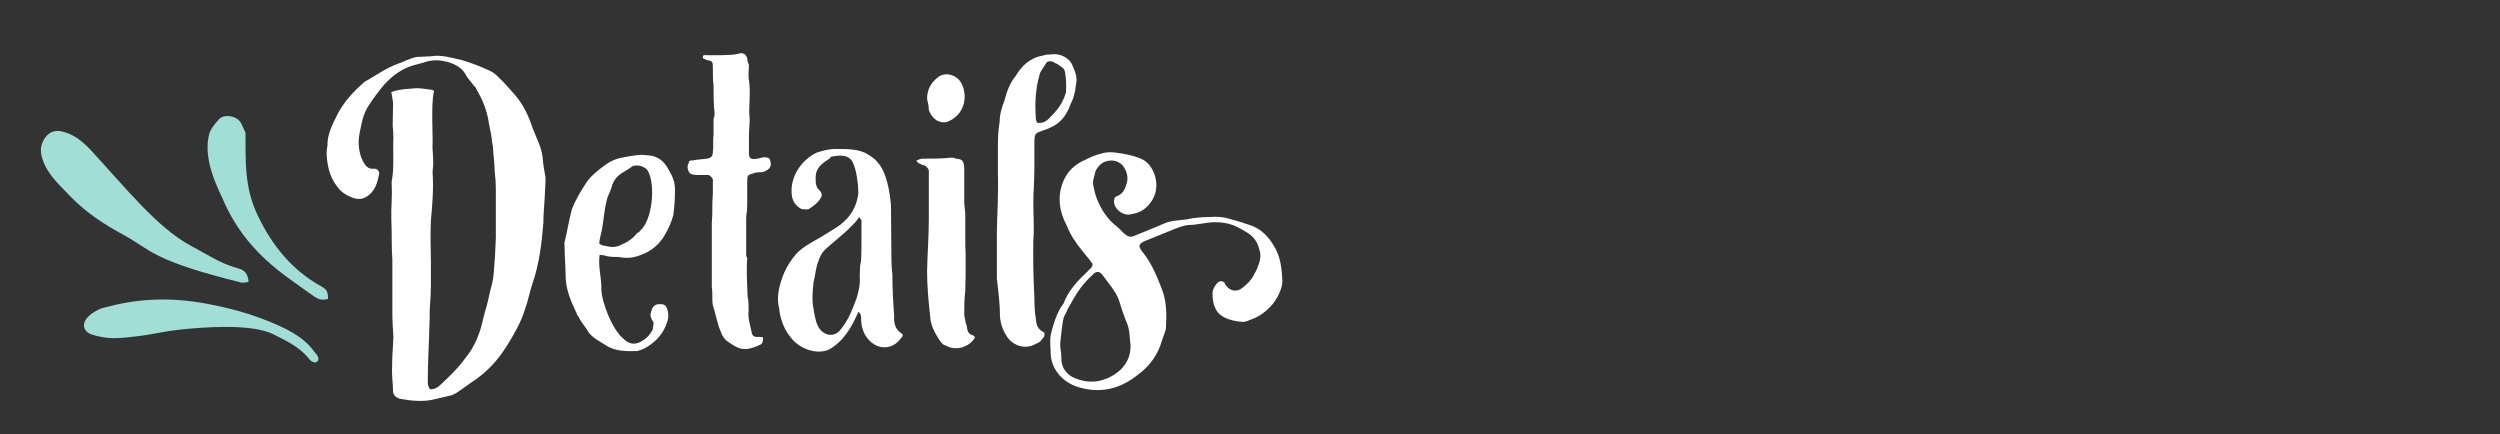
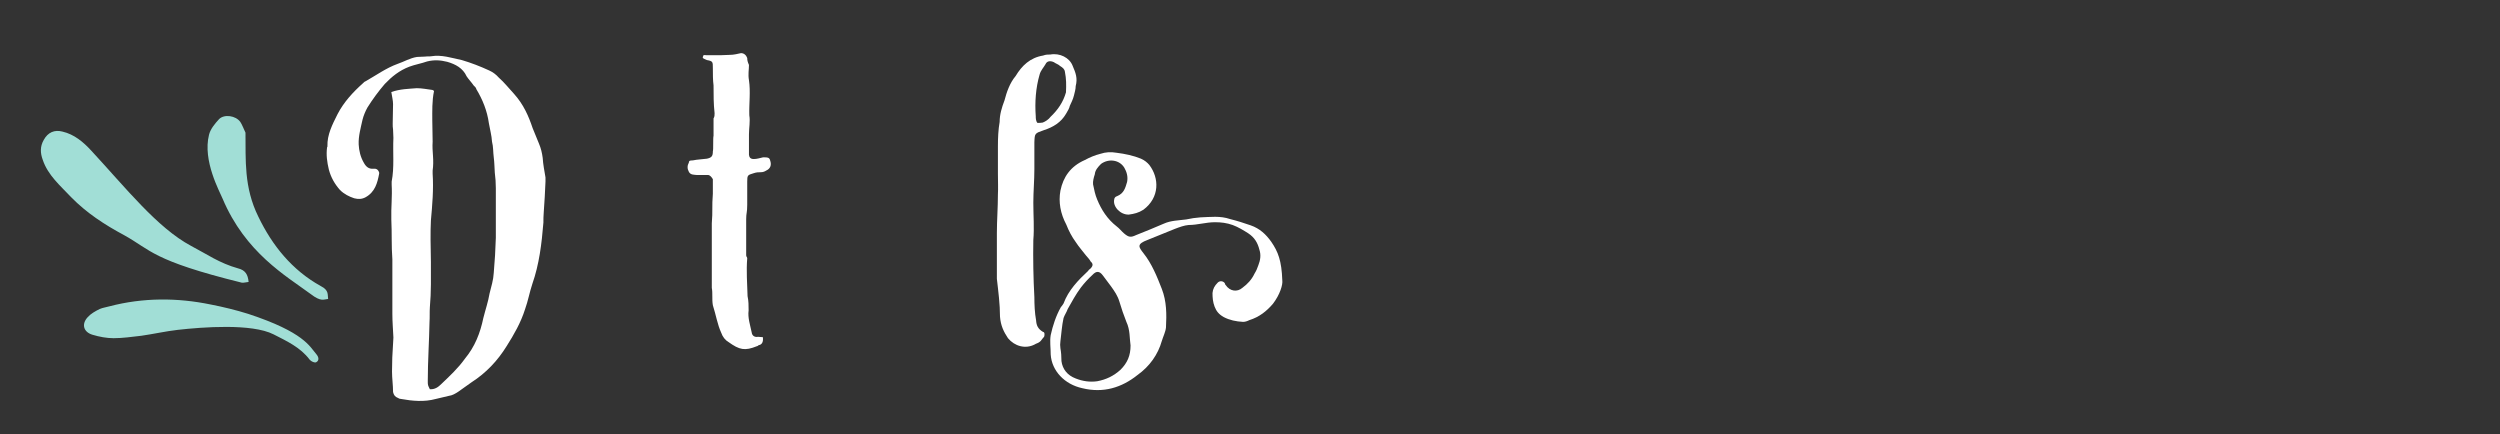
<svg xmlns="http://www.w3.org/2000/svg" id="Layer_1" x="0px" y="0px" viewBox="0 0 720 125" style="enable-background:new 0 0 720 125;" xml:space="preserve">
  <rect x="0" y="0" width="720" height="125" fill="#333333" stroke="none" />
  <style type="text/css">	.st0{fill:#A1DED6;}	.st1{fill:#FFFFFF;}</style>
  <g>
    <path class="st0" d="M12.6,40.3c-1.1,1.9-1,3.8-0.3,5.7c1.5,4.5,5.1,7.5,8.2,10.8c4.4,4.5,9.6,7.9,15.2,10.9  c7.8,4.3,8,7.3,33.9,13.7c0.5,0.1,1.1-0.1,2-0.2c-0.2-2.2-1-3.4-3-3.9c-5.4-1.5-9-4.1-13.6-6.5c-9.7-5.2-18.7-16.6-28.7-27.4  c-2.3-2.5-4.9-4.7-8.3-5.5C15.7,37.3,13.8,38.1,12.6,40.3z M60.7,87.7c-9.7-2-19.5-2-29.1,0.5c-1,0.3-2,0.4-2.9,0.8  c-1.2,0.6-2.5,1.3-3.4,2.3c-1.9,2-1.3,4.3,1.3,5.1c2,0.6,4.1,1,6.1,1c2.7,0,5.3-0.4,8-0.7c3.5-0.5,7-1.3,10.5-1.7  c7.1-0.8,21.3-1.9,27.6,1.3c3.7,1.9,7.7,3.7,10.4,7.3c0.4,0.5,1.5,1,1.9,0.7c0.9-0.5,0.7-1.5,0-2.3c-1.9-2.2-3.5-6.3-19.6-11.6  C68,89.3,64.3,88.4,60.7,87.7z M60.2,38.8c-1.9,7.5,3.1,16.4,3.9,18.4c6.6,15.6,18.2,22.2,25.4,27.5c3,2.3,3.7,1.5,5,1.4  c-0.2-1.2,0.3-2.5-2.1-3.7c-8.3-4.6-14-11.7-18-20c-4.2-8.5-3.6-16.4-3.7-24.2c-0.6-1.2-0.9-2.2-1.5-3.1c-1.3-1.8-4.6-2.3-6.1-0.8  C61.8,35.7,60.6,37.2,60.2,38.8z" />
    <g>
      <path class="st1" d="M120,25.4c1.5,0,3,0.3,4.5,0.5c0.1,0,0.3,0.1,0.5,0.3c-0.6,2.9-0.5,5.8-0.5,8.5c0,2,0.1,3.9,0.1,6.1   c-0.1,1.4,0,2.7,0.1,4.1c0.1,1.4,0.1,2.9-0.1,4.2v0.9c0.3,4.5-0.1,9.1-0.5,13.5c-0.1,1.8-0.1,3.6-0.1,5.5c0,2.1,0.1,4.2,0.1,6.5   c0,4.2,0.1,8.6-0.3,13c-0.1,1.4,0,2.9-0.1,4.2c-0.1,5.6-0.5,11.4-0.5,17c0,1.2,0,1.2,0.6,2.4c1.4,0.1,2.4-0.6,3.3-1.5   c2.4-2.3,4.8-4.5,6.8-7.3c2.9-3.5,4.4-7.4,5.3-11.7c0.6-2.4,1.4-4.7,1.8-7.1c0.5-2,1.1-3.9,1.2-5.9c0.3-3.3,0.5-6.8,0.6-10.1V54.2   c0-1.5-0.1-3-0.3-4.5c-0.1-1.5-0.1-2.9-0.3-4.4c-0.2-1.5-0.1-3-0.5-4.5c-0.1-1.8-0.6-3.5-0.9-5.3c-0.5-3.6-1.8-6.8-3.6-9.8   c-0.1-0.5-0.5-0.8-0.8-1.1c-0.6-0.9-1.4-1.7-2-2.6c-1.1-2.4-3.2-3.5-5.6-4.2c-2-0.5-3.8-0.6-5.8-0.1c-1.7,0.6-3.5,0.9-5.1,1.5   c-2.9,1.1-5.1,2.9-7.1,5c-1.8,2.1-3.5,4.4-5,6.8c-0.6,1.1-1.1,2.3-1.4,3.5c-0.5,2.3-1.2,4.7-1.1,7.1c0.1,1.8,0.5,3.6,1.5,5.3   c0.6,1.1,1.4,1.8,2.7,1.7h0.6c0.6,0.1,0.9,0.5,1.1,1.1v0.3c-0.5,2.7-1.2,5.3-3.9,6.8c-1.1,0.6-2.1,0.6-3.3,0.3   c-1.5-0.5-2.9-1.2-4.1-2.4c-1.5-1.7-2.6-3.6-3.2-5.9c-0.5-2.1-0.8-4.2-0.5-6.4c0.1-0.1,0.1-0.1,0.1-0.3c-0.1-3.3,1.4-6.2,2.9-9.2   c1.8-3.5,4.5-6.4,7.3-8.9c0.3-0.3,0.5-0.5,0.8-0.6c3-1.7,5.9-3.8,9.2-5c1.8-0.6,3.6-1.7,5.6-2c0.8,0,1.5-0.1,2.3-0.1   c0.6-0.1,1.2,0,1.8-0.1c3-0.5,5.9,0.5,8.8,1.1c2.7,0.8,5.3,1.8,7.9,3c1.1,0.5,2,1.2,2.7,2c1.7,1.5,3,3.2,4.5,4.8   c2.6,2.9,4.1,6.2,5.3,9.8l1.8,4.4c0.6,1.4,0.9,2.7,1.1,4.2c0.1,1.8,0.5,3.8,0.8,5.6v1.2c-0.1,2.9-0.3,5.9-0.5,8.8   c-0.1,1.1-0.1,2.1-0.1,3c-0.5,6.1-1.2,12-3.2,17.7c-0.8,2.4-1.2,4.8-2.1,7.3c-1.2,3.8-3.2,7.3-5.3,10.6   c-2.6,4.2-5.9,7.7-10.1,10.4l-3.8,2.7c-0.9,0.6-1.8,1.1-2.7,1.2l-3.8,0.9c-3.3,0.9-6.7,0.6-10,0c-0.3,0-0.6-0.1-0.9-0.3   c-0.8-0.3-1.2-0.8-1.4-1.7c0-2-0.3-3.9-0.3-5.9c0-2.7,0.1-5.3,0.3-8c0-0.6,0.1-1.2,0.1-1.8c-0.1-2.3-0.3-4.5-0.3-6.8v-13   c0-0.9,0-1.8,0-2.7c-0.3-3.8-0.1-7.6-0.3-11.5c-0.1-3.3,0.3-6.7,0.1-10v-0.9c0.8-4.1,0.3-8.3,0.5-12.6c0-0.8-0.1-1.7-0.1-2.4   c-0.1-0.6-0.1-1.1-0.1-1.7c0-1.8,0.1-3.8,0.1-5.6c0-1.1-0.3-2.1-0.5-3.5C115.3,25.6,117.7,25.6,120,25.4z" />
-       <path class="st1" d="M172.7,73.4c-0.5,3.2,0.5,6.4,0.5,9.5v0.5c0,3.2,3,11.5,6.4,14.2c1.4,1.4,3,1.8,4.8,0.9c2-1.1,2.7-2,3.6-3.6   c0-1.1,0.5-1.8,0-2.4c-0.8-1.2-0.8-2.1-0.3-3.2c0.3-1.2,1.2-1.7,2.1-1.7c1.1,0,1.8,0,2.3,1.2c0.5,1.5,0.5,2.4,0.1,3.8   c-1.1,3.5-3.3,5.9-6.5,7.7c-0.5,0.3-1.4,0.5-2.1,0.8c-3.2,0.1-6.5,0.1-9.2-1.7c-2.3-1.5-4.4-2.4-5.5-4.7c-0.9-1.2-1.7-2.3-2.3-3.5   c0-0.1-0.5-0.5-0.5-0.9c-1.7-3.6-3.2-7-3.2-10.9c0-2.7-0.3-5.5-0.3-8.2c0-0.6-0.1-0.9,0-1.5c0.8-3,1.2-6.2,2.1-9.4   c1.1-2.9,2.7-5.5,4.5-8.2c1.4-1.8,3.2-3.2,5-4.5c1.8-1.4,3.6-2,5.9-2.4c2-0.3,4.1-0.8,6.1-0.5c2.6,0.1,4.4,1.1,5.8,3.2   c1.4,2.4,2.3,3.8,2.4,6.5c0,2.3-0.1,5-0.5,7.6c-0.5,2-1.4,3.8-2.4,5.6c-1.7,3-4.1,4.8-7.1,5.9c-2.4,0.9-4.1,0.9-6.5,0.5   c-1.4,0-2.7,0-4.1-0.5h-0.3c-0.1,0-0.1,0-0.5-0.1L172.7,73.4L172.7,73.4z M174.3,70.8c2,0.5,3.2,0.5,5-0.5   c1.5-0.6,3.2-1.8,4.2-3.2c0.5-0.1,0.8-0.5,0.8-0.6c3.6-3,4.5-13,2.4-17.1c-0.9-1.8-4.1-2.3-5.1-1.1c-2.7,1.8-4.1,2-5.3,5   c-0.1,1.1-1.4,3.3-1.5,4.2c-0.8,3-0.9,5.5-1.4,8.5c-0.3,1.5-0.8,2.9-0.8,4.2C173.4,70.7,173.9,70.8,174.3,70.8z" />
      <path class="st1" d="M218.5,99.4c-0.3,0.3-0.5,0.3-0.5,0.3c-3.5,1.4-5,1.1-8.2-1.2c-0.9-0.5-1.7-1.5-2.1-2.7   c-1.1-2.4-1.5-5.1-2.4-7.9c-0.3-1.7,0-3.5-0.3-5v-2.7c0-0.9,0-1.8,0-3V64.3c0.3-3.5,0-4.8,0.3-8.5v-2.7c0-0.5,0-0.9,0-1.5   c-0.3-0.5-0.8-1.2-1.4-1.2h-1.8c-0.5,0-1.2,0-1.4,0c-0.9-0.1-1.8,0-2.3-0.9c-0.5-0.9-0.5-1.8,0-2.7c0-0.6,0.5-0.6,1.1-0.6   c1.4-0.3,2.7-0.3,4.1-0.5c1.4-0.3,1.7-0.8,1.7-2.1c0.2-0.6,0-3.8,0.2-4.5v-5c0.3-0.5,0.3-0.9,0.3-1.5c-0.3-2.6-0.3-5.3-0.3-8   c-0.2-1.5-0.2-3.3-0.2-5c0-1.8,0-2-1.7-2.3c-1.1-0.5-1.4-0.5-1.1-1.1c0-0.5,0.6-0.3,1.1-0.3h3.9c0.9,0,1.8-0.1,2.7-0.1   c1.1,0,2.3-0.3,3.2-0.5c0.9,0,1.5,0.6,1.8,1.4c0,0.6,0.1,1.1,0.5,2c0,1.4-0.3,2.7,0,4.4c0.5,3.3,0,6.8,0.1,10.1   c0.3,1.8-0.1,3.6-0.1,5.5v5.9c0.1,0.8,0.5,1.2,1.4,1.2s1.8-0.3,2.7-0.5c1.4,0,1.8,0.1,2,0.9c0.5,1.4,0,2.4-1.1,2.9   c-0.5,0.3-0.9,0.5-1.7,0.5c-0.6,0-1.1,0-2,0.3c-1.7,0.5-1.8,0.6-1.8,2.4V59c0,2.3-0.3,2.3-0.3,4.1v10.4c0,0.5,0.3,0.5,0.3,0.9   c-0.3,3.6,0,7.3,0.1,10.9c0.3,1.4,0.3,2.7,0.3,4.1c-0.3,2.1,0.5,4.4,0.9,6.4c0.1,0.9,0.9,1.4,1.8,1.2c0.5,0,0.6,0.1,1.4,0.1   C219.9,98.5,219.4,99.3,218.5,99.4z" />
-       <path class="st1" d="M238.5,100.8c-3.9,1.4-8.6-0.6-10.9-3.8c-1.8-2.1-3-5.5-3.2-8.2c-0.9-3.2,0.1-6.7,1.1-9.4   c0.9-2.4,2.3-4.5,3.9-6.4c2-2,4.5-3.3,7-4.7c1.8-1.2,3.6-2.1,5.5-3.5c3-2.3,4.8-5.1,5.3-9.1c0-2.4-0.5-7-1.7-9.1   c-1.1-2-3.3-2-5.9-1.5c-0.1,0-0.5,0.1-0.6,0.5c-2.3,1.5-4.1,2.7-4.1,5.6c0,1.4,0,2.7,1.1,3.6c0.8,0.8,0.8,1.7,0.3,2.3   c-0.8,1.4-2.1,2.3-3.5,3.2c-0.6,0-1.5,0-2-0.1c-1.4-0.8-2.3-1.8-2.7-3.5c-0.9-5.6,2.7-10.6,7-12.7c1.8-0.6,3.6-1.1,5.7-1.1   c2.9,0,5.9,0,8.3,1.1c1.4,0.8,2.6,1.4,3.6,2.7c2.6,2.7,3.6,8.6,3.9,12.6c0,4.1,0.1,8.3,0.1,12.4c0,2.6,0,5,0.3,7.3   c0,3.9,0.2,7.7,0.5,11.7v1.5c0.1,1.4,0.6,2.7,1.8,3.6c0.9,0.5,0.9,0.9,0,1.8c-1.8,2.6-5.8,3.6-8.9,0.5c-1.5-1.5-2.3-3.6-2.4-5.9   c0-0.9,0.1-1.8-0.8-2.4C245.3,94.3,242.8,98.5,238.5,100.8z M236.2,94.9c1.5,1.8,3.8,2.1,5.5,0.5c2.7-3.2,3.6-5.9,5-9.5   c0.6-2,1.1-4.1,0.9-6.4c0-0.9,0.1-1.8,0.1-2.7c0-0.6,0.3-1.4,0.3-2c0.1-1.8,0.1-3.5,0.1-5.3v-5.9c0-0.5-0.5-0.6-0.6-1.1   c-2.3,3.3-7.1,6.8-10,9.5c-0.9,0.9-1.4,2-1.8,3.2c-0.8,2-0.9,4.2-1.4,6.1c-0.3,2.7-0.5,5.3,0,7.7C234.6,90.8,235,93.5,236.2,94.9z   " />
-       <path class="st1" d="M280.6,97.5c-1.4,2.3-5.3,3.8-8.2,2c-0.8-0.1-1.4-0.9-1.8-1.5c-1.4-2.1-2.6-4.4-2.7-6.8   c-0.5-4.4-0.9-8.9-0.9-13.2c0.1-4.8,0.5-10,0.5-14.8V50.4c0-0.5,0-0.9,0-1.4c-0.3-0.6-0.8-1.4-1.8-1.5c-0.5-0.3-1.2-0.3-1.8-1.2   c0.9-0.5,1.4-0.6,1.8-0.6c2.7,0,5.5,0,8.2-0.3c0.5,0,0.9,0,1.4,0.3c1.8,0.1,2.3,0.6,2.4,2.7v9.7c0,1.4,0.3,2.3,0.3,3.9v2.4   c0,1.4,0,2.3,0,3.6c0,1.7,0,3.5,0.1,5.3v6.1c0,1.4-0.1,2.7-0.1,4.4c-0.3,2.3-0.3,4.7-0.3,7c0.3,1.2,0.3,2.3,0.8,3.2   c0,1.4,0.5,2.3,1.8,2.6l0.5,0.5L280.6,97.5L280.6,97.5z M270.2,22.2c1.8-1.4,4.5-0.9,6.1,0.9c2.1,2.7,2.1,7.3-0.5,10   c-0.9,0.9-2,1.7-3.3,2.1c-0.9,0.1-1.8,0-2.7-0.5c-1.2-0.8-1.8-1.7-2.3-3c0-1.1-0.3-2.3-0.5-3.2C267,25.9,268,23.9,270.2,22.2z" />
      <path class="st1" d="M287.1,72.9v-1.8c0-0.9,0-1.8,0-2.6v-1.4c0-3.6,0.3-7.3,0.3-11.1c0.1-1.8,0-3.9,0-5.9v-8c0-2.4,0.1-4.7,0.5-7   c0-2.1,0.6-4.1,1.4-6.2c0.6-2.3,1.5-5,3.2-7c1.8-3,4.2-5.3,7.9-5.9c0.8-0.3,1.4-0.3,2.1-0.3c2.7-0.5,5.5,0.9,6.4,3.2   c0.9,2.1,1.5,3.6,0.9,5.9c0,0.9-0.3,1.8-0.5,2.7c-0.3,1.2-0.8,2.1-1.2,3c-0.1,0.6-0.6,1.5-1.1,2.3c-1.4,2.4-3.6,3.8-6.4,4.7   c-2.6,0.9-2.6,0.9-2.7,3.5v7.7c0,3.3-0.3,6.5-0.3,9.7c0,3.6,0.3,7.3,0,10.7c-0.1,5.1,0,11.1,0.3,16.5c0,2.1,0.1,4.5,0.5,6.7   c0.1,1.4,0.5,2.4,2,3.3c0.5,0,0.5,0.9,0.3,1.4c-0.5,0.5-0.9,1.2-1.2,1.4c-0.6,0.5-1.1,0.5-1.5,0.8c-2.7,1.4-5.8,0.5-7.7-1.8   c-1.2-1.8-2.1-3.6-2.3-6.2c0-3.6-0.5-7.4-0.9-10.9C287.1,77.9,287.1,74.9,287.1,72.9z M298.8,35.4c0.5,0,0.9,0,1.5-0.1   c0.8-0.3,1.7-0.9,2.3-1.7c2.1-2,3.6-4.2,4.4-7c0.1-2.1,0.1-3.9-0.3-5.9c-0.1-0.8-0.6-1.2-1.4-1.7c-0.5-0.5-1.1-0.6-1.8-1.1   c-1.1-0.5-2-0.3-2.4,0.6c-0.5,0.9-1.4,1.8-1.7,3c-1.1,3.8-1.4,7.9-1.1,12C298.3,34,298.3,34.9,298.8,35.4z" />
      <path class="st1" d="M366.6,87.5c-1.8,2.1-3.9,3.8-6.8,4.7c-0.6,0.3-1.2,0.5-1.8,0.5c-2-0.1-3.9-0.5-5.6-1.4   c-1.4-0.8-2.1-1.7-2.6-3s-0.6-2.6-0.6-3.9c0.1-1.2,0.6-2.1,1.5-3c0.6-0.6,1.5-0.5,2,0.1c0.1,0.1,0.1,0.5,0.3,0.6   c1.2,1.8,3.3,2.1,4.8,0.8c1.5-1.1,2.7-2.4,3.5-4.1c0.5-0.8,0.8-1.5,1.1-2.4c0.6-1.5,0.8-3,0.3-4.5c-0.5-2-1.4-3.5-3.2-4.7   c-1.4-0.9-2.9-1.8-4.5-2.4c-1.7-0.6-3.3-0.8-5.1-0.8c-2.6,0-5,0.8-7.6,0.8c-1.2,0.1-2.6,0.6-3.9,1.1l-7.9,3.2   c-3.2,1.2-2.6,2-1.2,3.8c2.4,3,3.9,6.7,5.3,10.3c1.4,3.6,1.4,7.3,1.2,11.1c-0.1,1.2-0.8,2.6-1.2,3.9c-1.1,3.9-3.5,7.3-7,9.8   c-4.5,3.6-9.8,5.3-15.9,3.8c-5.1-1.1-8.8-5-9.1-9.7c0-2-0.3-3.8,0-5.6c0.6-2.7,1.5-5.5,2.9-8c0.3-0.3,0.6-0.8,0.8-1.1   c1.4-3.8,4.2-6.7,7.1-9.4c0.1-0.3,0.5-0.5,0.6-0.6c0.8-0.8,0.9-1.4,0.1-2.1c-0.3-0.6-0.9-1.2-1.4-1.8c-0.9-1.2-2-2.4-2.9-3.8   c-1.1-1.5-2-3.2-2.7-5c-1.7-3.2-2.3-6.5-1.7-9.8c0.8-3.9,2.9-7,7-8.8c1.5-0.8,2.9-1.4,4.5-1.8c1.5-0.5,3-0.6,4.7-0.3   c2.4,0.3,4.8,0.8,7,1.7c1.1,0.5,1.8,1.1,2.4,1.8c2.9,3.8,3,9.4-1.7,12.9c-1.4,0.9-2.7,1.2-4.2,1.4c-2.4,0.1-4.7-2.3-4.2-4.4   c0-0.3,0.3-0.8,0.8-0.9c2-0.8,2.4-2.4,2.9-4.1c0.3-1.5-0.1-2.9-0.8-4.1c-1.4-2.3-4.5-2.7-6.7-1.1c-0.9,0.9-1.7,1.8-1.8,3   c-0.3,0.9-0.6,2-0.5,2.9c0.3,1.5,0.6,3,1.2,4.4c1.2,2.9,2.9,5.6,5.6,7.7c0.8,0.6,1.4,1.4,2.1,2c1.4,1.2,2,1.2,3.5,0.5   c2.7-1.1,5.3-2.1,8-3.3c2-0.9,4.1-0.9,6.4-1.2c1.4-0.3,2.7-0.5,4.1-0.6c2.9-0.1,5.7-0.5,8.6,0.5c2,0.5,3.9,1.1,5.9,1.8   c2.6,0.9,4.4,2.6,5.9,4.7c2,2.9,3,5.5,3.2,11.1C369.5,82,368.6,84.9,366.6,87.5z M305.7,104c0.3,2.3,1.7,4.1,4.1,5   c2,0.8,4.1,1.1,6.2,0.8c2.6-0.5,4.7-1.5,6.7-3.3c2-2,2.9-4.1,2.9-7c-0.3-2-0.1-4.5-1.2-6.8c-0.8-2-1.4-3.8-2-5.8   c-0.5-1.7-1.4-3-2.4-4.4l-2.4-3.2c-0.9-1.2-1.8-1.4-3-0.1c-1.2,1.1-2.3,2.3-3.3,3.6c-1.5,2-2.6,4.1-3.8,6.2   c-0.3,0.9-0.9,1.7-1.2,2.6c-0.5,2.3-0.6,4.4-0.9,6.7c-0.1,0.6-0.1,1.4,0,2C305.6,101.4,305.7,102.6,305.7,104z" />
    </g>
  </g>
</svg>